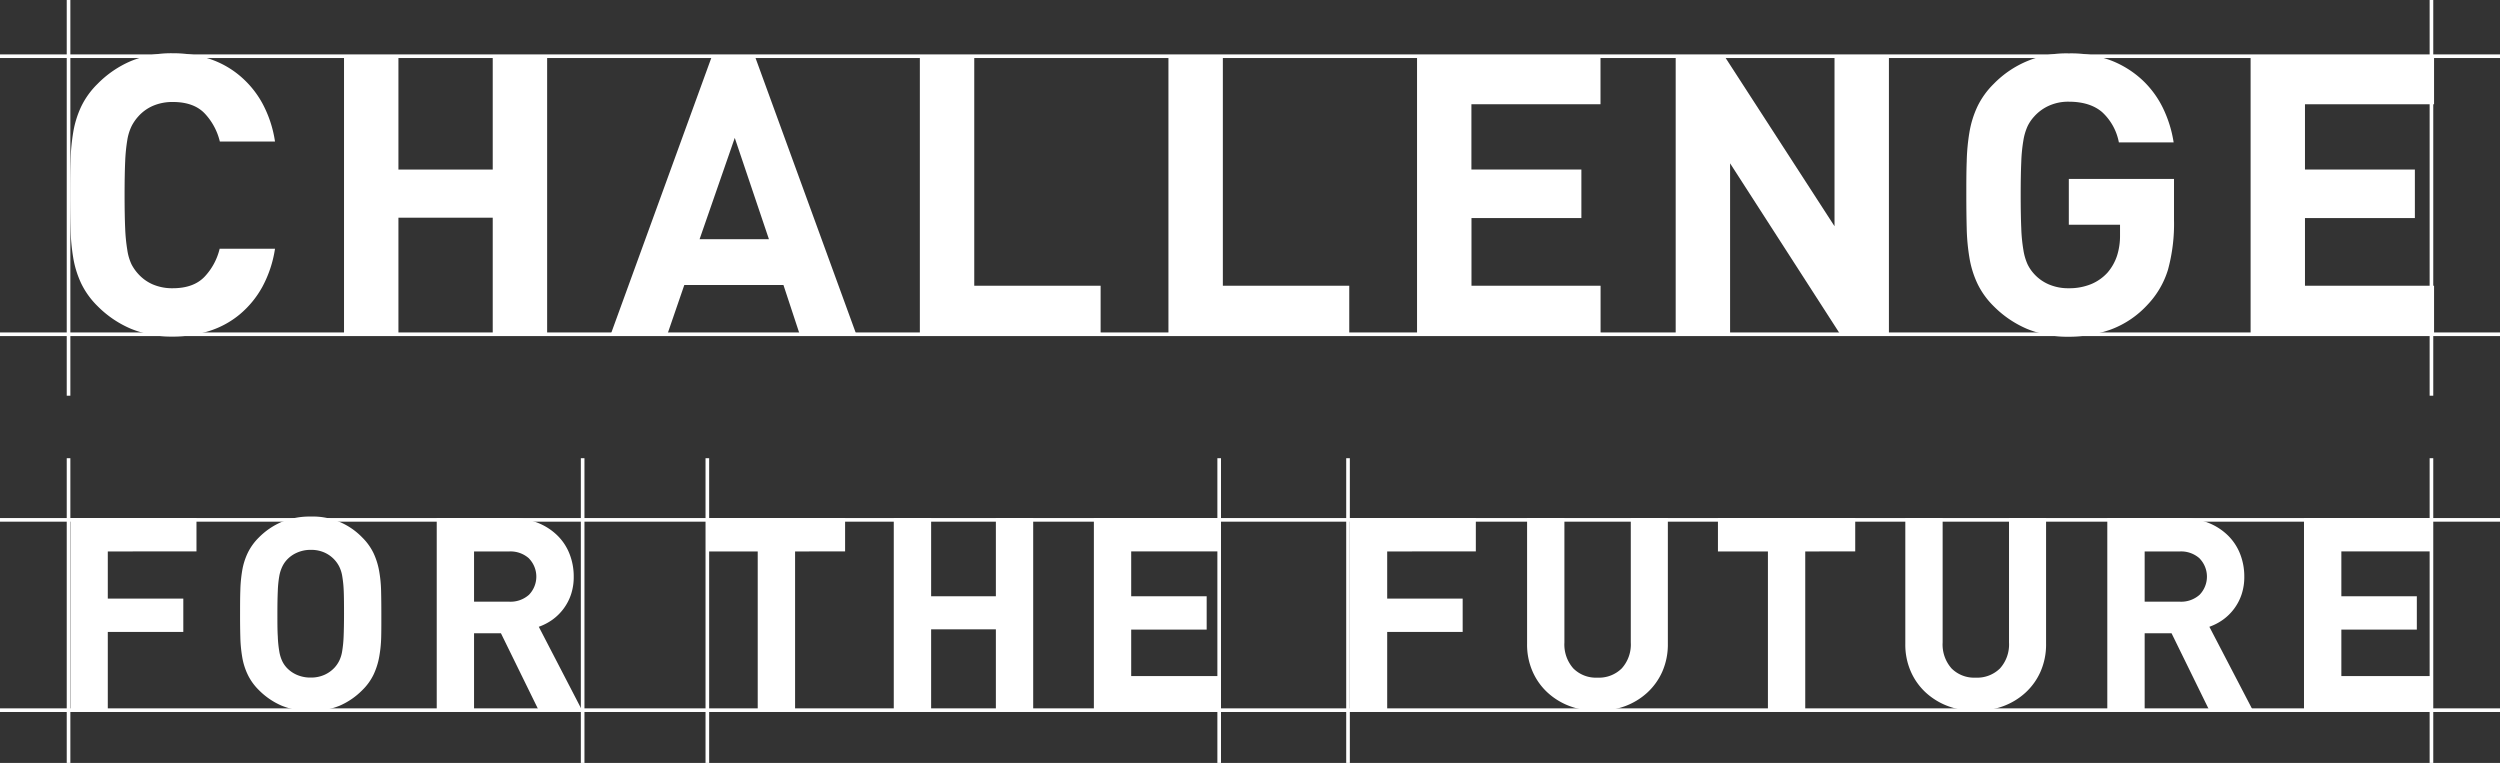
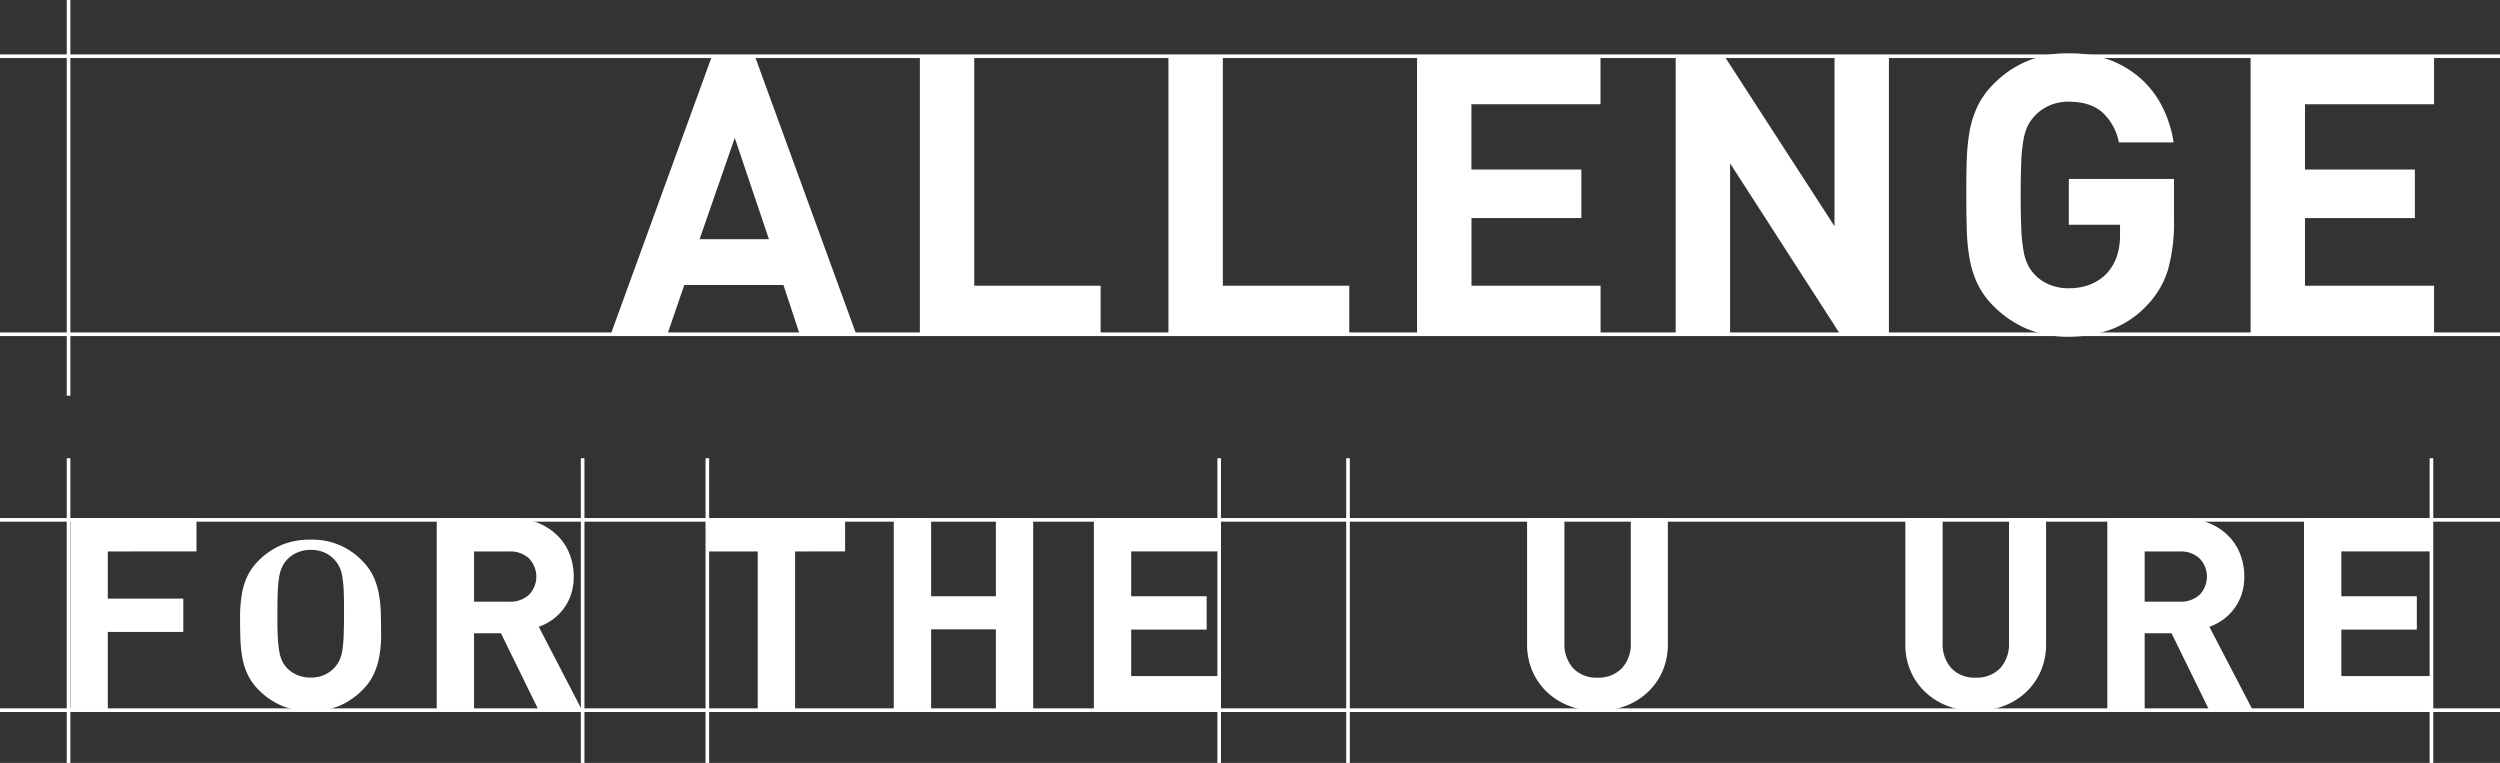
<svg xmlns="http://www.w3.org/2000/svg" width="689.27" height="210.35" viewBox="0 0 689.27 210.35">
  <rect x="0" y="0" width="689.27" height="210.35" fill="#333333" stroke="none" />
  <defs>
    <style>
      .a {
        fill: #fff;
      }

      .b {
        fill: none;
        stroke: #fff;
        stroke-miterlimit: 10;
      }
    </style>
  </defs>
  <g>
    <g>
-       <path class="a" d="M72.32,79.27a26.57,26.57,0,0,1-6.26,7.6,24.92,24.92,0,0,1-8.47,4.58,32.73,32.73,0,0,1-10,1.51,29.44,29.44,0,0,1-11.48-2.15,28.73,28.73,0,0,1-9.22-6.26,22.41,22.41,0,0,1-4.48-6.2,27,27,0,0,1-2.21-7.06,56.33,56.33,0,0,1-.75-8.09c-.08-2.88-.11-6-.11-9.28s0-6.4.11-9.27a56.2,56.2,0,0,1,.75-8.09,27.11,27.11,0,0,1,2.21-7.07,22.41,22.41,0,0,1,4.48-6.2A28.69,28.69,0,0,1,36.08,17a29.26,29.26,0,0,1,11.48-2.16,33,33,0,0,1,10.09,1.51A25.38,25.38,0,0,1,66.06,21a26.61,26.61,0,0,1,6.26,7.61,32.09,32.09,0,0,1,3.5,10.57H60.61a17.07,17.07,0,0,0-4.2-7.77c-2-2.08-4.93-3.13-8.74-3.13a13.54,13.54,0,0,0-5.55,1.08,11.63,11.63,0,0,0-4,2.91,12.5,12.5,0,0,0-1.83,2.65,13.88,13.88,0,0,0-1.19,3.83,47.9,47.9,0,0,0-.59,6q-.16,3.68-.16,9.17t.16,9.17a48.09,48.09,0,0,0,.59,6A14,14,0,0,0,36.24,73a12.19,12.19,0,0,0,1.83,2.64,11.63,11.63,0,0,0,4,2.91,13.54,13.54,0,0,0,5.55,1.08q5.71,0,8.74-3.13a17,17,0,0,0,4.2-7.76H75.82A32.17,32.17,0,0,1,72.32,79.27Z" transform="translate(0 -0.16)" />
-       <path class="a" d="M135.85,92.32V60.18h-26V92.32h-15V15.53h15V46.91h26V15.53h15V92.32Z" transform="translate(0 -0.16)" />
      <path class="a" d="M220.48,92.32,216,78.73H188.67L184,92.32H168.39l27.94-76.79h11.75l28,76.79Zm-17.9-54.14-9.7,27.93H212Z" transform="translate(0 -0.16)" />
      <path class="a" d="M253.61,92.32V15.53h15V78.94h34.84V92.32Z" transform="translate(0 -0.16)" />
      <path class="a" d="M322.15,92.32V15.53h15V78.94H372V92.32Z" transform="translate(0 -0.16)" />
      <path class="a" d="M390.69,92.32V15.53h50.58V28.9H405.68v18H436V60.28h-30.3V78.94h35.59V92.32Z" transform="translate(0 -0.16)" />
      <path class="a" d="M507.36,92.32,477,45.19V92.32H462V15.53h13.37l30.42,47v-47h15V92.32Z" transform="translate(0 -0.16)" />
      <path class="a" d="M597.73,74.53a24.26,24.26,0,0,1-5.66,9.67A26.1,26.1,0,0,1,582,91,34.34,34.34,0,0,1,570.39,93a29.52,29.52,0,0,1-11.49-2.15,28.94,28.94,0,0,1-9.22-6.26,22.37,22.37,0,0,1-4.47-6.2A27,27,0,0,1,543,71.29a56.29,56.29,0,0,1-.76-8.09q-.11-4.32-.11-9.28c0-3.3,0-6.4.11-9.27a56.15,56.15,0,0,1,.76-8.09,27.11,27.11,0,0,1,2.21-7.07,22.37,22.37,0,0,1,4.47-6.2,27.83,27.83,0,0,1,20.71-8.41,31.34,31.34,0,0,1,11.76,2,27,27,0,0,1,8.62,5.45,26.35,26.35,0,0,1,5.67,7.82,33.34,33.34,0,0,1,2.85,9.27h-15.1a15.16,15.16,0,0,0-4.63-8.36q-3.34-2.85-9.17-2.86a12.86,12.86,0,0,0-5.55,1.14,12.14,12.14,0,0,0-4.05,3A11,11,0,0,0,559,35a15.44,15.44,0,0,0-1.13,3.83,44.42,44.42,0,0,0-.59,6q-.16,3.61-.16,9.11t.16,9.17a44.59,44.59,0,0,0,.59,6A15.31,15.31,0,0,0,559,73a11,11,0,0,0,1.78,2.64,11.63,11.63,0,0,0,4.05,2.91,13.47,13.47,0,0,0,5.55,1.08,15.87,15.87,0,0,0,6.15-1.13,12.71,12.71,0,0,0,4.53-3.18,13.67,13.67,0,0,0,2.64-4.7,18.11,18.11,0,0,0,.81-5.55V62.12H570.39V49.5h29V60.74A48.07,48.07,0,0,1,597.73,74.53Z" transform="translate(0 -0.16)" />
      <path class="a" d="M620.51,92.32V15.53h50.58V28.9H635.5v18h30.3V60.28H635.5V78.94h35.59V92.32Z" transform="translate(0 -0.16)" />
      <path class="a" d="M29.72,152.2v13H50.54v9.19H29.72v21.4H19.43V143H54.17v9.18Z" transform="translate(0 -0.16)" />
-       <path class="a" d="M105.1,175.76a35.46,35.46,0,0,1-.56,5.55,19.65,19.65,0,0,1-1.55,4.85,15.25,15.25,0,0,1-3.08,4.26,19.93,19.93,0,0,1-6.25,4.3,20.2,20.2,0,0,1-8,1.48,20.45,20.45,0,0,1-8-1.48,19.87,19.87,0,0,1-6.29-4.3,15.21,15.21,0,0,1-3.07-4.26,18.06,18.06,0,0,1-1.52-4.85,38.2,38.2,0,0,1-.52-5.55q-.08-3-.07-6.37c0-2.27,0-4.4.07-6.37a38.2,38.2,0,0,1,.52-5.56,18.17,18.17,0,0,1,1.52-4.85,15.5,15.5,0,0,1,3.07-4.26,19.83,19.83,0,0,1,6.29-4.29,20.27,20.27,0,0,1,8-1.48,18.9,18.9,0,0,1,14.22,5.77,15.55,15.55,0,0,1,3.08,4.26,19.79,19.79,0,0,1,1.55,4.85,35.47,35.47,0,0,1,.56,5.56c.05,2,.07,4.1.07,6.37S105.15,173.78,105.1,175.76ZM94.77,163.13a31.83,31.83,0,0,0-.41-4.11,9.29,9.29,0,0,0-.82-2.63,8.4,8.4,0,0,0-4-3.85,8.9,8.9,0,0,0-3.82-.78,9.16,9.16,0,0,0-3.85.78,8.3,8.3,0,0,0-2.81,2,7.44,7.44,0,0,0-1.22,1.82A10.1,10.1,0,0,0,77,159a30.14,30.14,0,0,0-.41,4.11q-.11,2.48-.11,6.26c0,2.51,0,4.6.11,6.25a30.48,30.48,0,0,0,.41,4.12,10.13,10.13,0,0,0,.78,2.62A7.25,7.25,0,0,0,79,184.2a8.32,8.32,0,0,0,2.81,2,9.32,9.32,0,0,0,3.85.77,9,9,0,0,0,3.82-.77,8.5,8.5,0,0,0,2.78-2,8.27,8.27,0,0,0,1.25-1.82,9.32,9.32,0,0,0,.82-2.62,32.2,32.2,0,0,0,.41-4.12c.07-1.65.11-3.74.11-6.25S94.84,164.78,94.77,163.13Z" transform="translate(0 -0.16)" />
+       <path class="a" d="M105.1,175.76a35.46,35.46,0,0,1-.56,5.55,19.65,19.65,0,0,1-1.55,4.85,15.25,15.25,0,0,1-3.08,4.26,19.93,19.93,0,0,1-6.25,4.3,20.2,20.2,0,0,1-8,1.48,20.45,20.45,0,0,1-8-1.48,19.87,19.87,0,0,1-6.29-4.3,15.21,15.21,0,0,1-3.07-4.26,18.06,18.06,0,0,1-1.52-4.85,38.2,38.2,0,0,1-.52-5.55q-.08-3-.07-6.37a38.2,38.2,0,0,1,.52-5.56,18.17,18.17,0,0,1,1.52-4.85,15.5,15.5,0,0,1,3.07-4.26,19.83,19.83,0,0,1,6.29-4.29,20.27,20.27,0,0,1,8-1.48,18.9,18.9,0,0,1,14.22,5.77,15.55,15.55,0,0,1,3.08,4.26,19.79,19.79,0,0,1,1.55,4.85,35.47,35.47,0,0,1,.56,5.56c.05,2,.07,4.1.07,6.37S105.15,173.78,105.1,175.76ZM94.77,163.13a31.83,31.83,0,0,0-.41-4.11,9.29,9.29,0,0,0-.82-2.63,8.4,8.4,0,0,0-4-3.85,8.9,8.9,0,0,0-3.82-.78,9.16,9.16,0,0,0-3.85.78,8.3,8.3,0,0,0-2.81,2,7.44,7.44,0,0,0-1.22,1.82A10.1,10.1,0,0,0,77,159a30.14,30.14,0,0,0-.41,4.11q-.11,2.48-.11,6.26c0,2.51,0,4.6.11,6.25a30.48,30.48,0,0,0,.41,4.12,10.13,10.13,0,0,0,.78,2.62A7.25,7.25,0,0,0,79,184.2a8.32,8.32,0,0,0,2.81,2,9.32,9.32,0,0,0,3.85.77,9,9,0,0,0,3.82-.77,8.5,8.5,0,0,0,2.78-2,8.27,8.27,0,0,0,1.25-1.82,9.32,9.32,0,0,0,.82-2.62,32.2,32.2,0,0,0,.41-4.12c.07-1.65.11-3.74.11-6.25S94.84,164.78,94.77,163.13Z" transform="translate(0 -0.16)" />
      <path class="a" d="M148.4,195.75l-10.29-21H130.7v21H120.41V143h20.66a18.84,18.84,0,0,1,7.19,1.3,16.31,16.31,0,0,1,5.4,3.48,14.42,14.42,0,0,1,3.37,5.11,16.86,16.86,0,0,1,1.15,6.26,15.13,15.13,0,0,1-.78,5,14.08,14.08,0,0,1-5.18,6.93,15.22,15.22,0,0,1-3.67,1.89l11.78,22.73Zm-2.55-41.63a7.63,7.63,0,0,0-5.45-1.92h-9.7v13.85h9.7a7.63,7.63,0,0,0,5.45-1.91,7.2,7.2,0,0,0,0-10Z" transform="translate(0 -0.16)" />
      <path class="a" d="M219.21,152.2v43.55h-10.3V152.2H195.14V143H233v9.18Z" transform="translate(0 -0.16)" />
      <path class="a" d="M274.57,195.75V173.68H256.72v22.07h-10.3V143h10.3v21.55h17.85V143h10.29v52.73Z" transform="translate(0 -0.16)" />
      <path class="a" d="M301.59,195.75V143h34.73v9.18H311.88v12.37h20.81v9.19H311.88v12.81h24.44v9.18Z" transform="translate(0 -0.16)" />
-       <path class="a" d="M382.46,152.2v13h20.81v9.19H382.46v21.4H372.17V143H406.9v9.18Z" transform="translate(0 -0.16)" />
      <path class="a" d="M458.32,185.31a17.46,17.46,0,0,1-4.15,5.81,18.63,18.63,0,0,1-6.15,3.74,22.17,22.17,0,0,1-15.18,0,18.63,18.63,0,0,1-6.15-3.74,17.29,17.29,0,0,1-4.14-5.81,18.4,18.4,0,0,1-1.52-7.63V143h10.29v34.29a9.94,9.94,0,0,0,2.45,7.15,8.79,8.79,0,0,0,6.66,2.55,8.9,8.9,0,0,0,6.7-2.55,9.83,9.83,0,0,0,2.49-7.15V143h10.22v34.66A18.56,18.56,0,0,1,458.32,185.31Z" transform="translate(0 -0.16)" />
-       <path class="a" d="M497.72,152.2v43.55H487.43V152.2H473.65V143H511.5v9.18Z" transform="translate(0 -0.16)" />
      <path class="a" d="M562.6,185.31a17.32,17.32,0,0,1-4.15,5.81,18.63,18.63,0,0,1-6.15,3.74,22.17,22.17,0,0,1-15.18,0,18.84,18.84,0,0,1-6.15-3.74,17.29,17.29,0,0,1-4.14-5.81,18.4,18.4,0,0,1-1.52-7.63V143H535.6v34.29a9.94,9.94,0,0,0,2.45,7.15,8.79,8.79,0,0,0,6.66,2.55,8.94,8.94,0,0,0,6.71-2.55,9.87,9.87,0,0,0,2.48-7.15V143h10.22v34.66A18.56,18.56,0,0,1,562.6,185.31Z" transform="translate(0 -0.16)" />
      <path class="a" d="M609,195.75l-10.29-21h-7.41v21H581V143h20.66a18.75,18.75,0,0,1,7.18,1.3,16.26,16.26,0,0,1,5.41,3.48,14.55,14.55,0,0,1,3.37,5.11,16.86,16.86,0,0,1,1.15,6.26,15.13,15.13,0,0,1-.78,5,14.08,14.08,0,0,1-5.18,6.93,15.22,15.22,0,0,1-3.67,1.89L621,195.75Zm-2.55-41.63A7.63,7.63,0,0,0,601,152.2h-9.7v13.85H601a7.63,7.63,0,0,0,5.45-1.91,7.2,7.2,0,0,0,0-10Z" transform="translate(0 -0.16)" />
      <path class="a" d="M635.23,195.75V143H670v9.18H645.53v12.37h20.81v9.19H645.53v12.81H670v9.18Z" transform="translate(0 -0.16)" />
    </g>
    <line class="b" y1="92.16" x2="689.27" y2="92.16" />
    <line class="b" y1="15.5" x2="689.27" y2="15.5" />
    <line class="b" y1="143.33" x2="689.27" y2="143.33" />
    <line class="b" y1="195.8" x2="689.27" y2="195.8" />
    <g>
      <line class="b" x1="18.9" x2="18.9" y2="109.1" />
-       <line class="b" x1="670.37" x2="670.37" y2="109.1" />
    </g>
    <g>
      <line class="b" x1="18.9" y1="126.33" x2="18.9" y2="210.35" />
      <line class="b" x1="670.37" y1="126.33" x2="670.37" y2="210.35" />
      <line class="b" x1="160.64" y1="126.33" x2="160.64" y2="210.35" />
      <line class="b" x1="195.02" y1="126.33" x2="195.02" y2="210.35" />
      <line class="b" x1="336.14" y1="126.33" x2="336.14" y2="210.35" />
      <line class="b" x1="371.66" y1="126.33" x2="371.66" y2="210.35" />
    </g>
  </g>
</svg>